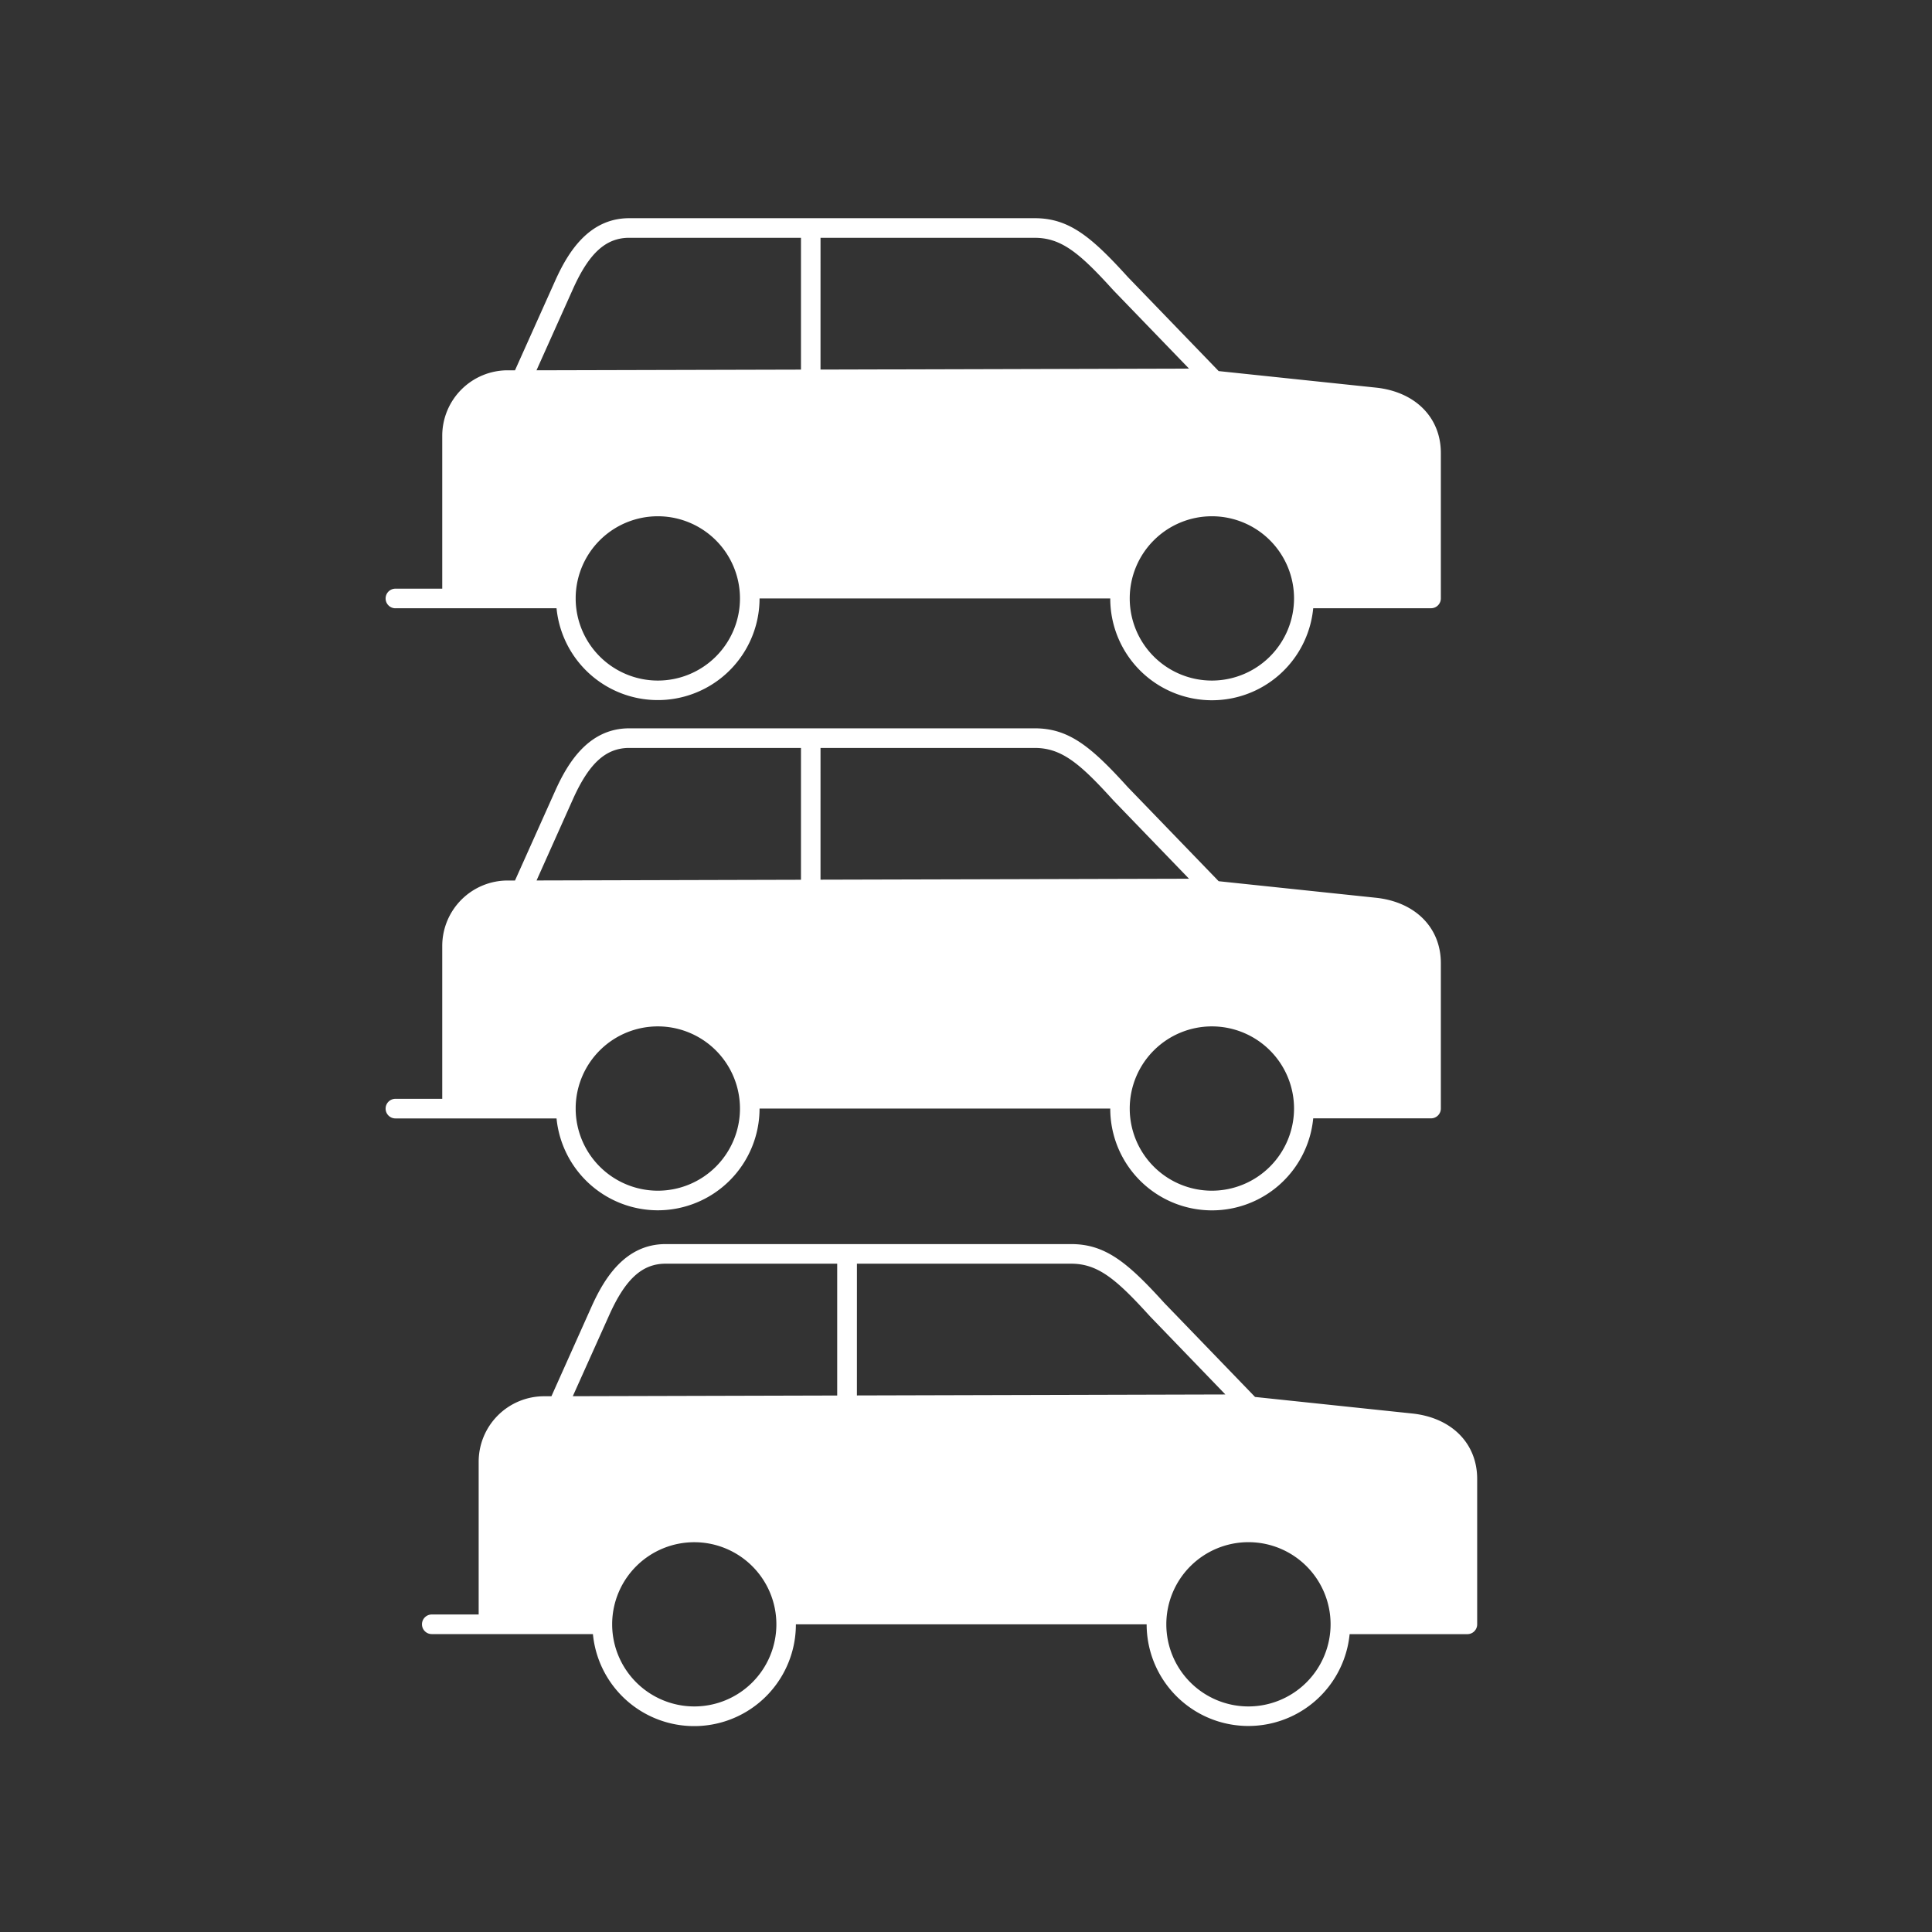
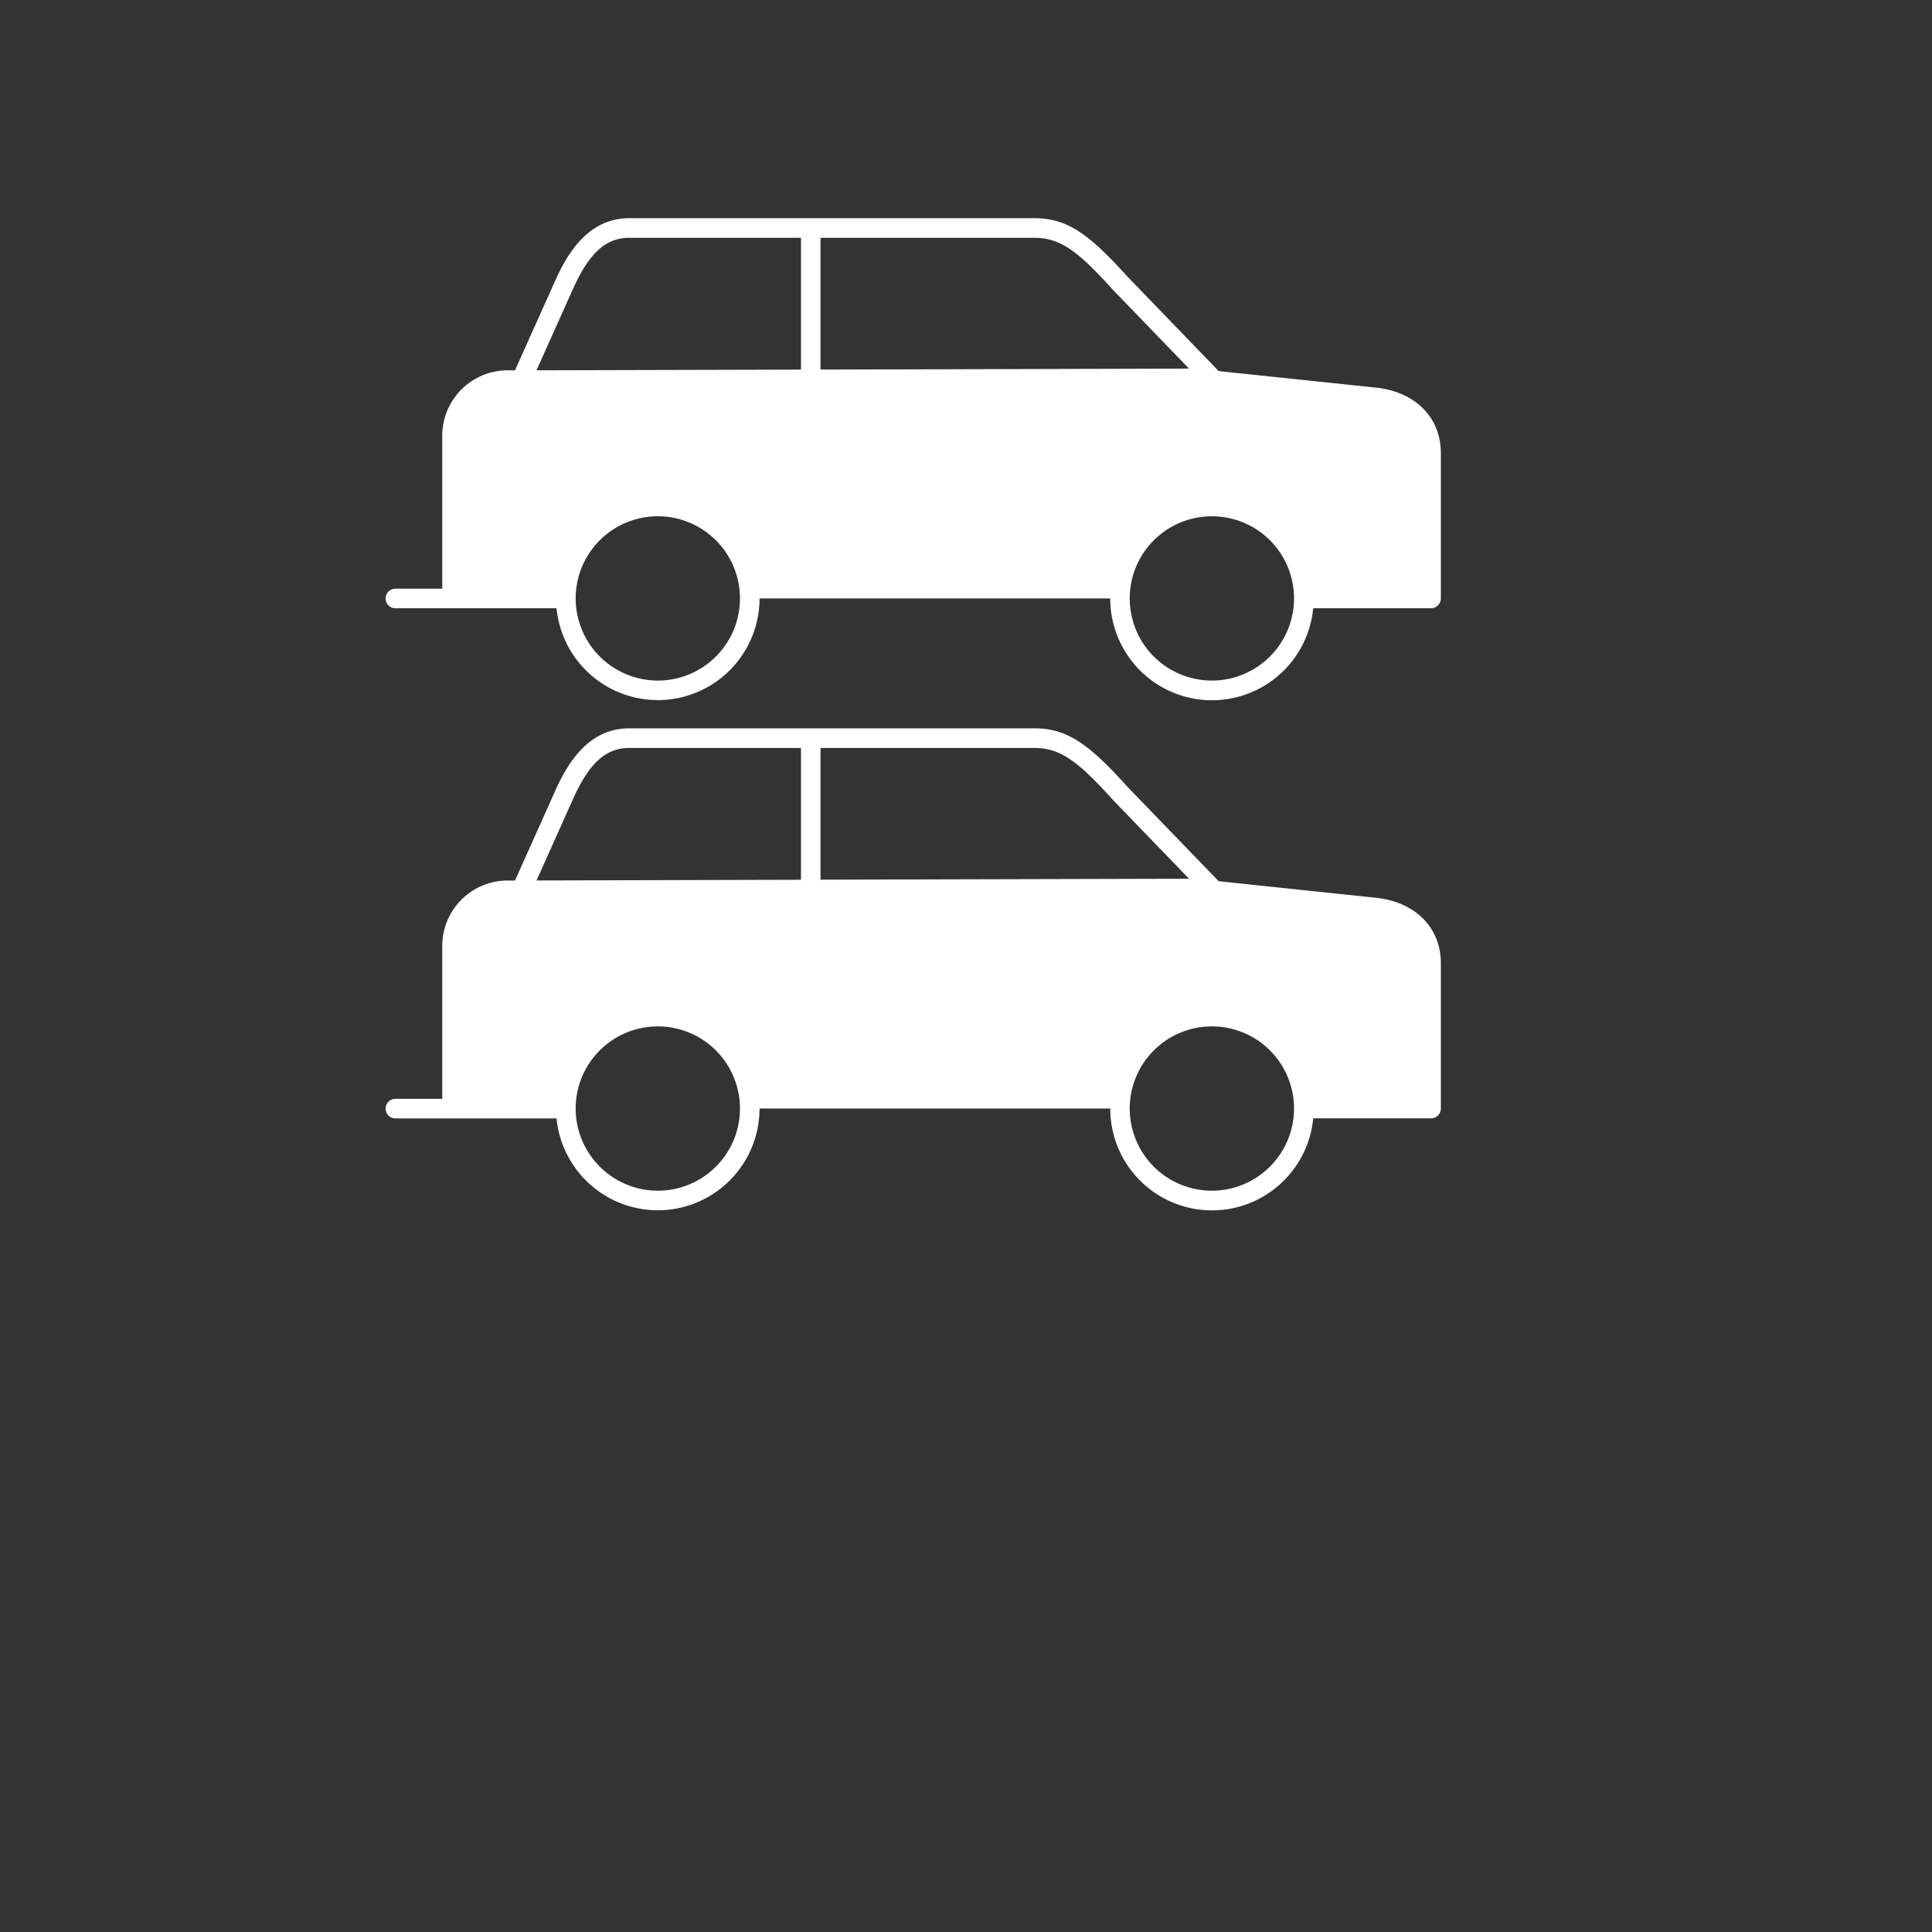
<svg xmlns="http://www.w3.org/2000/svg" id="Calque_1" data-name="Calque 1" viewBox="0 0 960 960">
  <rect x="0" y="0" width="960" height="960" fill="#333333" stroke="none" />
  <defs>
    <style>.cls-1{fill:#fff;}</style>
  </defs>
-   <path class="cls-1" d="M702,702.39l-78.37-8.25-45.13-46.75c-18.29-20.19-29.31-29.21-46.28-29.21H330.74c-20.28,0-30.56,17.38-36.54,30.5L274,693.79h-3.64a32.54,32.54,0,0,0-32.51,32.51v75.93H214.55a4.87,4.87,0,0,0,0,9.74h80.07a50.54,50.54,0,0,0,100.85-4.86H569.76A50.55,50.55,0,0,0,670.62,812h58.53A4.87,4.87,0,0,0,734,807.1V734.87C734,717.31,721.46,704.56,702,702.39Zm-276.2-74.47H532.21c13.36,0,22.45,7.66,39.18,26.12l37.49,38.86-183.09.49ZM303.07,652.68c7.93-17.35,16.19-24.76,27.67-24.76H416v65.5l-131.38.35ZM345,847.92a40.85,40.85,0,0,1-40.82-40.28c0-.17,0-.35,0-.54s0-.37,0-.54A40.8,40.8,0,1,1,345,847.92Zm275.37,0a40.81,40.81,0,1,1,40.79-40.82A40.86,40.86,0,0,1,620.32,847.92Z" />
  <path class="cls-1" d="M326.87,601.39a50.61,50.61,0,0,0,50.55-50.55H551.68a50.54,50.54,0,0,0,100.85,4.86h58.54a4.88,4.88,0,0,0,4.88-4.87V478.59c0-17.55-12.55-30.3-32-32.47l-78.4-8.25L560.4,391.13c-18.28-20.2-29.3-29.23-46.26-29.23H312.66c-20.29,0-30.57,17.39-36.54,30.51L255.9,437.52h-3.67A32.53,32.53,0,0,0,219.75,470V546H196.48a4.87,4.87,0,1,0,0,9.74h80.06A50.63,50.63,0,0,0,326.87,601.39Zm0-9.74a40.87,40.87,0,0,1-40.82-40.28,4.73,4.73,0,0,0,0-.54,4.56,4.56,0,0,0,0-.54,40.82,40.82,0,1,1,40.82,41.36Zm275.38,0A40.82,40.82,0,1,1,643,550.83,40.86,40.86,0,0,1,602.25,591.65Zm-194.54-220H514.14c13.35,0,22.44,7.66,39.15,26.12l37.52,38.86-183.1.48ZM285,396.41c7.92-17.35,16.18-24.76,27.67-24.76H398v65.5l-131.39.35Z" />
  <path class="cls-1" d="M196.48,302.23h80.06a50.56,50.56,0,0,0,100.88-4.87H551.68a50.54,50.54,0,0,0,100.85,4.87h58.54a4.88,4.88,0,0,0,4.88-4.87V225.11c0-17.56-12.55-30.31-32-32.48l-78.4-8.24L560.4,137.63c-18.29-20.19-29.31-29.21-46.26-29.21H312.66c-20.29,0-30.57,17.39-36.54,30.51L255.9,184h-3.67a32.54,32.54,0,0,0-32.48,32.51v76H196.48a4.87,4.87,0,1,0,0,9.74Zm130.39,35.94a40.87,40.87,0,0,1-40.82-40.27,4.56,4.56,0,0,0,0-.54,4.73,4.73,0,0,0,0-.54,40.82,40.82,0,1,1,40.82,41.35Zm275.38,0A40.82,40.82,0,1,1,643,297.36,40.86,40.86,0,0,1,602.25,338.17Zm-194.54-220H514.14c13.33,0,22.42,7.66,39.15,26.13l37.52,38.85-183.1.49ZM285,142.93c7.92-17.36,16.18-24.77,27.67-24.77H398v65.5L266.58,184Z" />
</svg>